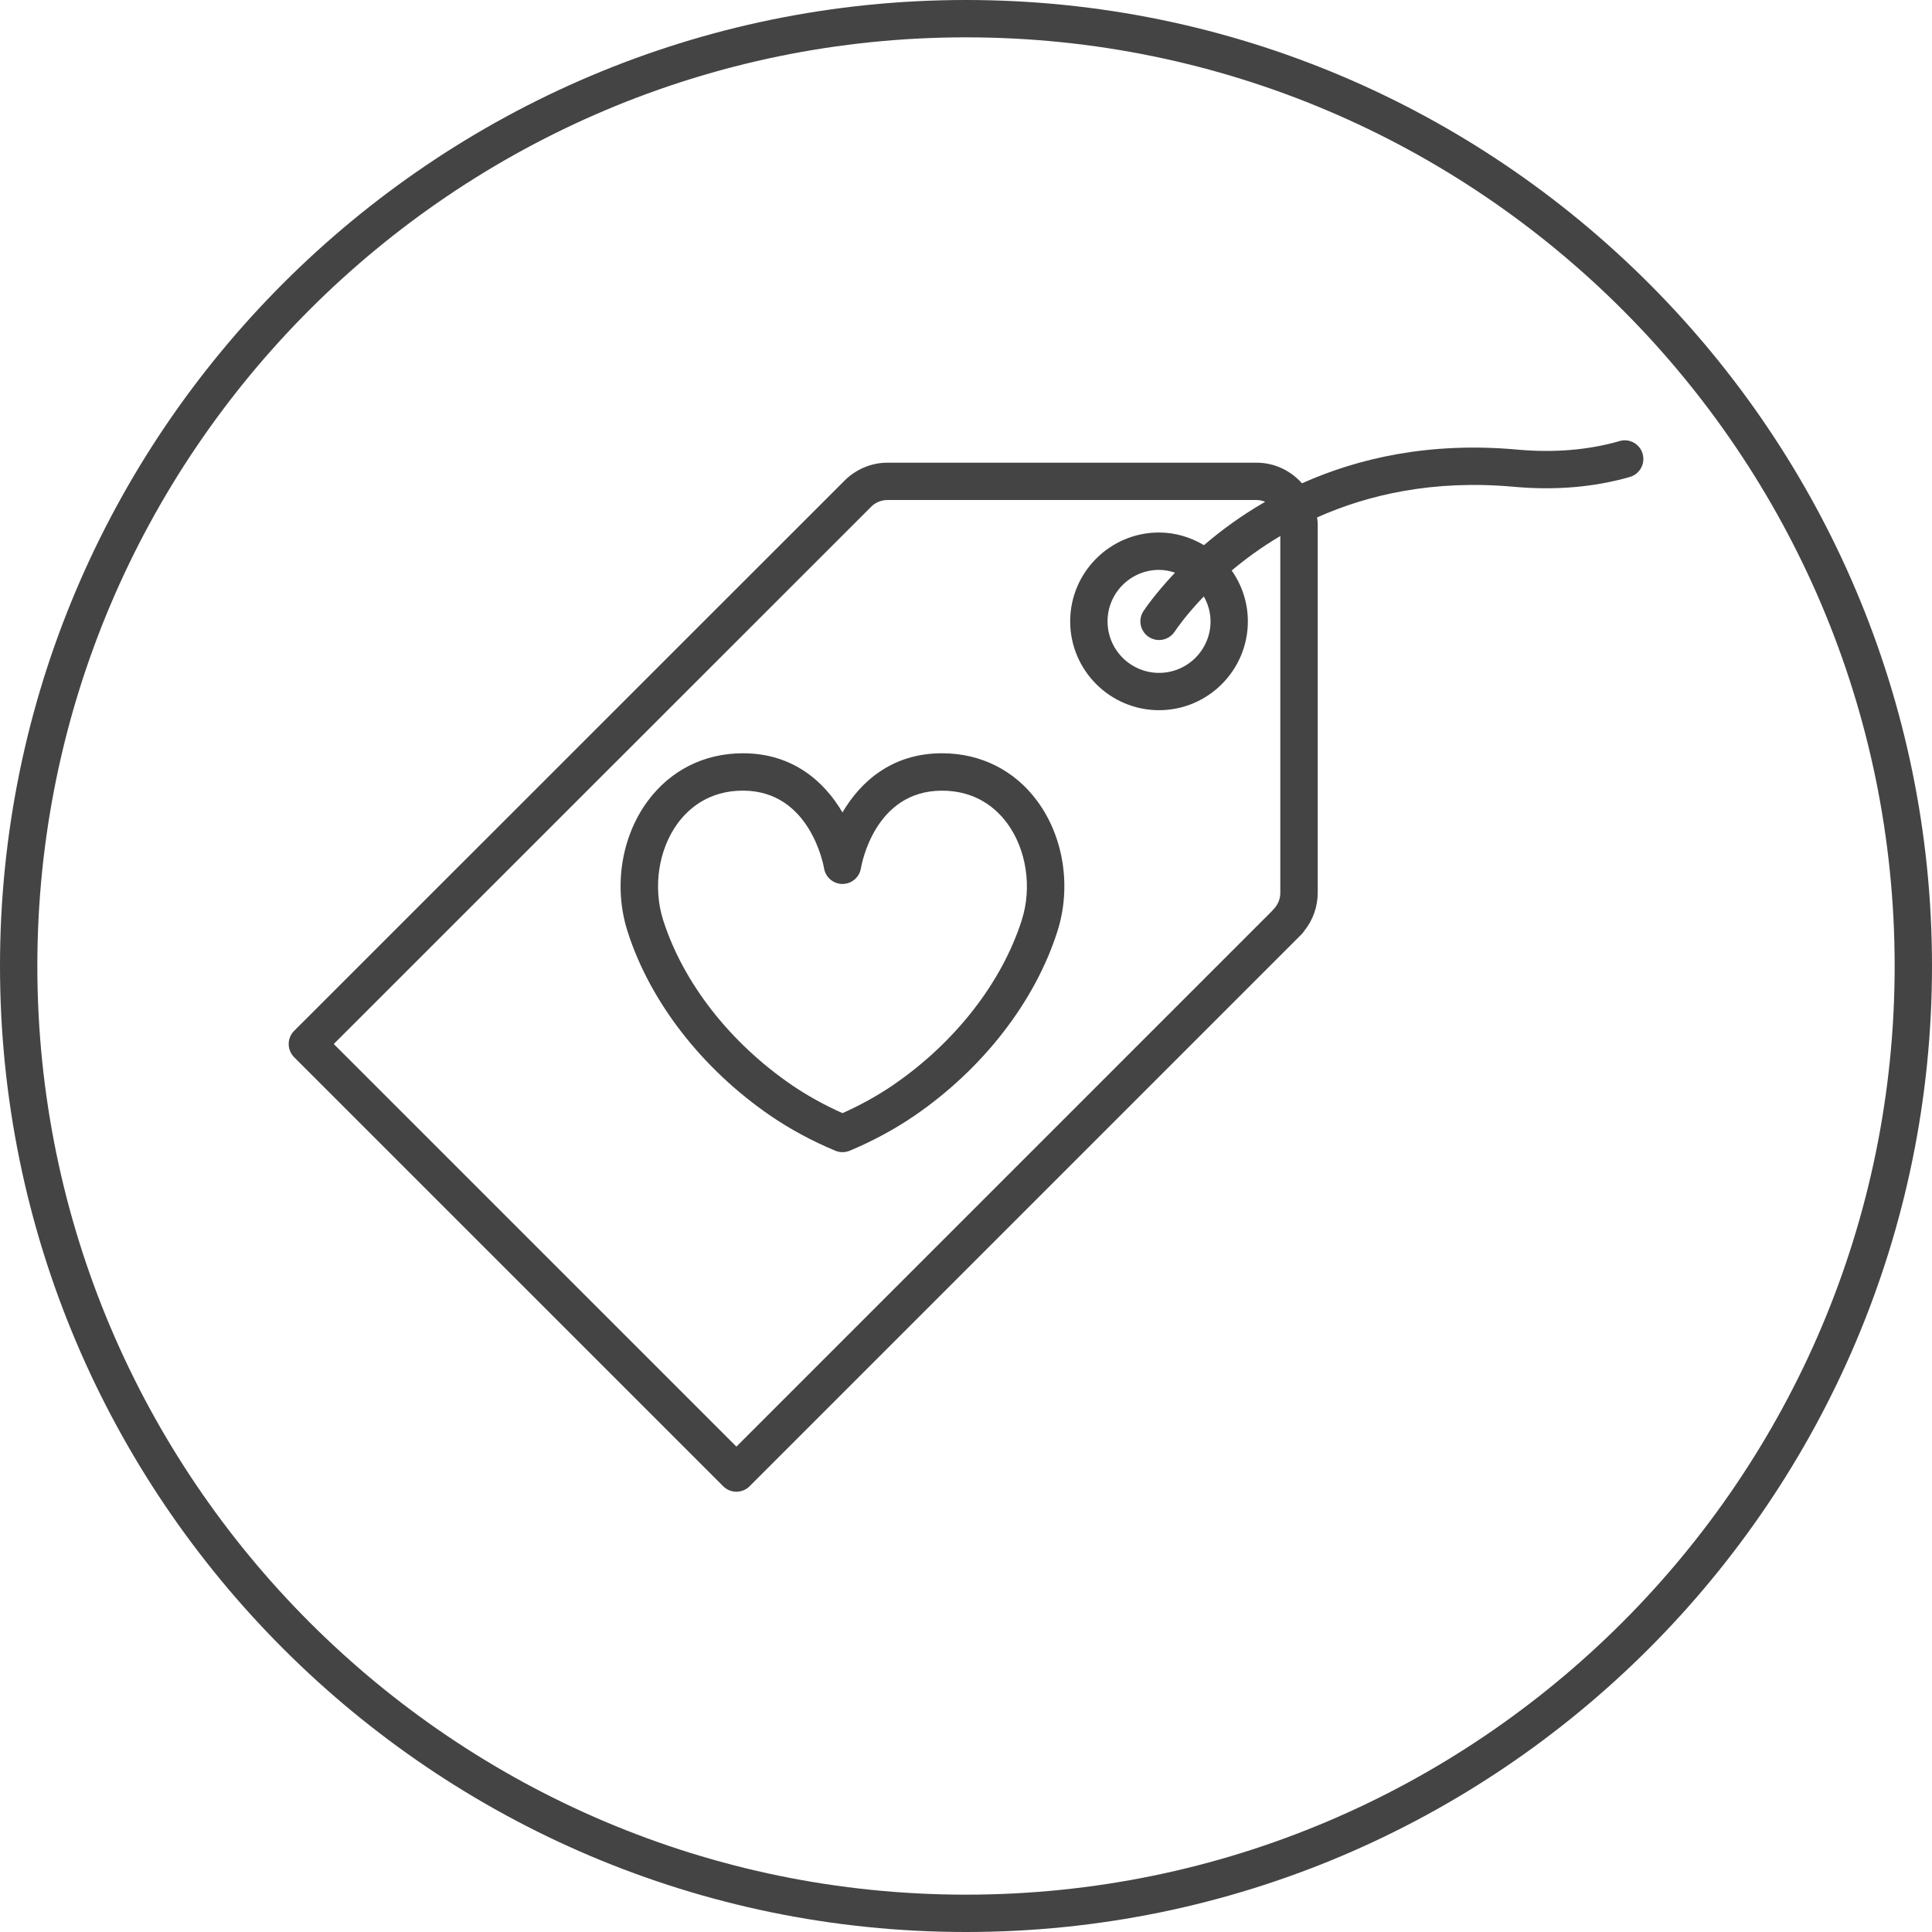
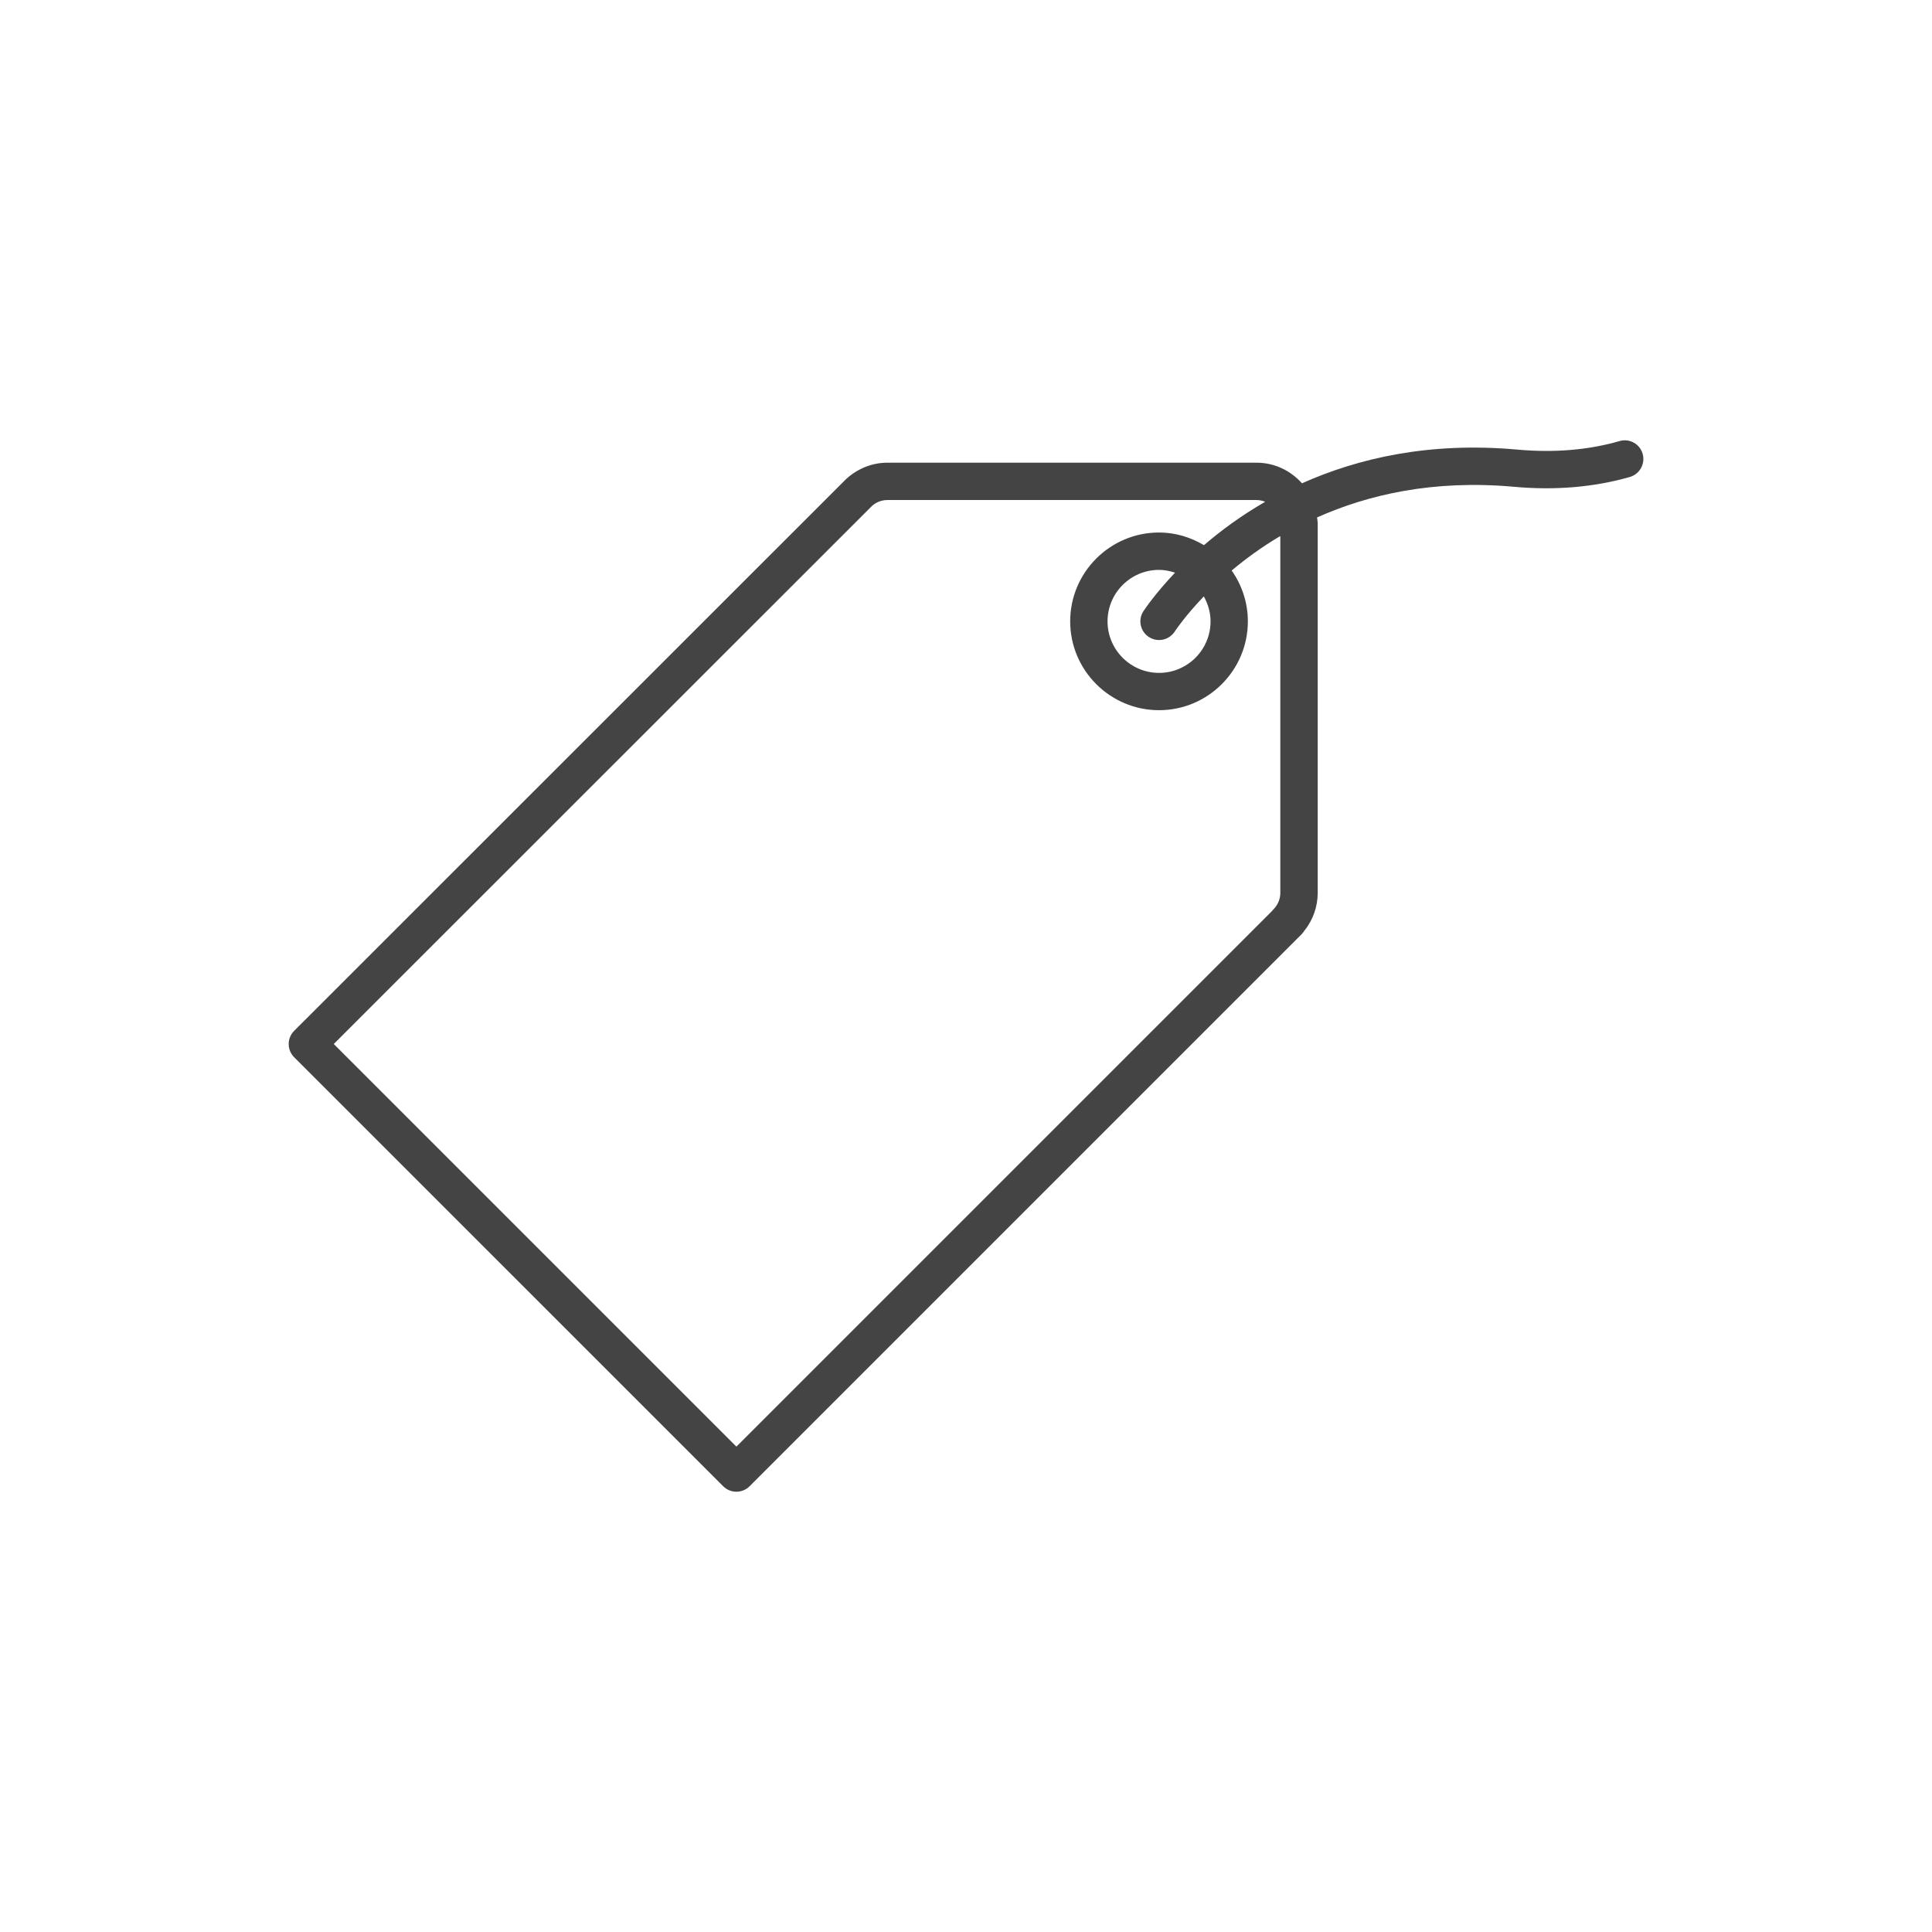
<svg xmlns="http://www.w3.org/2000/svg" version="1.1" width="64" height="64" viewBox="0 0 64 64">
  <title>gift-tag</title>
-   <path fill="#444" d="M31.205 24.953c-1.662 0-2.704 0.947-3.297 1.96-0.593-1.012-1.636-1.96-3.297-1.96-1.287 0-2.411 0.567-3.165 1.597-0.871 1.19-1.123 2.836-0.66 4.296 0.74 2.333 2.471 4.566 4.751 6.124 0.663 0.451 1.382 0.837 2.137 1.15 0.075 0.031 0.155 0.047 0.236 0.047s0.162-0.017 0.238-0.048c0.751-0.313 1.488-0.711 2.131-1.15 2.276-1.556 4.008-3.787 4.751-6.123 0.463-1.46 0.211-3.107-0.659-4.296-0.752-1.029-1.877-1.597-3.165-1.597zM33.851 30.471c-0.661 2.077-2.218 4.073-4.271 5.476-0.507 0.347-1.080 0.664-1.671 0.927-0.586-0.259-1.161-0.577-1.675-0.927-2.055-1.405-3.61-3.401-4.268-5.475-0.341-1.075-0.153-2.329 0.479-3.192 0.364-0.497 1.035-1.089 2.166-1.089 2.221 0 2.669 2.469 2.687 2.573 0.049 0.299 0.307 0.518 0.611 0.518 0 0 0 0 0 0 0.303 0 0.561-0.22 0.61-0.519 0.018-0.105 0.447-2.571 2.685-2.571 1.133 0 1.804 0.592 2.167 1.090 0.632 0.863 0.82 2.115 0.479 3.19z" />
  <path fill="#444" d="M54.415 15.034c-0.094-0.329-0.437-0.52-0.765-0.423-1.033 0.298-2.173 0.393-3.393 0.282-2.915-0.262-5.271 0.288-7.127 1.117-0.372-0.417-0.906-0.683-1.507-0.683h-12.221c-0.497 0-0.973 0.182-1.366 0.535l-18.292 18.286c-0.116 0.116-0.181 0.274-0.181 0.437s0.065 0.321 0.181 0.437l14.213 14.212c0.121 0.121 0.279 0.181 0.437 0.181s0.317-0.060 0.437-0.181l18.287-18.287c0.033-0.035 0.062-0.071 0.086-0.109 0.29-0.359 0.447-0.802 0.447-1.267v-12.217c0-0.073-0.014-0.142-0.021-0.214 1.689-0.753 3.845-1.255 6.516-1.015 1.37 0.125 2.665 0.014 3.846-0.325 0.326-0.095 0.516-0.437 0.423-0.765zM42.413 29.571c0 0.209-0.082 0.406-0.231 0.555-0.018 0.018-0.033 0.035-0.047 0.054l-17.741 17.741-13.338-13.337 17.831-17.825c0.141-0.127 0.323-0.195 0.515-0.195h12.221c0.102 0 0.199 0.023 0.288 0.058-0.8 0.461-1.47 0.958-2.028 1.437-0.439-0.26-0.943-0.419-1.489-0.419-1.623 0-2.943 1.321-2.943 2.943s1.321 2.943 2.943 2.943 2.943-1.321 2.943-2.943c0-0.627-0.201-1.207-0.536-1.684 0.455-0.381 0.985-0.773 1.611-1.142v11.813zM38.060 21.103c0.103 0.067 0.219 0.099 0.334 0.099 0.203 0 0.402-0.1 0.521-0.282 0.041-0.063 0.363-0.538 0.963-1.163 0.137 0.246 0.223 0.525 0.223 0.827 0 0.941-0.765 1.706-1.706 1.706s-1.706-0.765-1.706-1.706 0.765-1.706 1.706-1.706c0.185 0 0.361 0.037 0.529 0.092-0.651 0.688-1.003 1.209-1.049 1.28-0.185 0.287-0.101 0.668 0.185 0.853z" />
-   <path fill="#444" d="M32 0c-17.644 0-32 14.355-32 32s14.356 32 32 32 32-14.355 32-32-14.355-32-32-32zM32 62.763c-16.963 0-30.763-13.8-30.763-30.763s13.8-30.763 30.763-30.763c16.963 0 30.763 13.8 30.763 30.763s-13.8 30.763-30.763 30.763z" />
</svg>